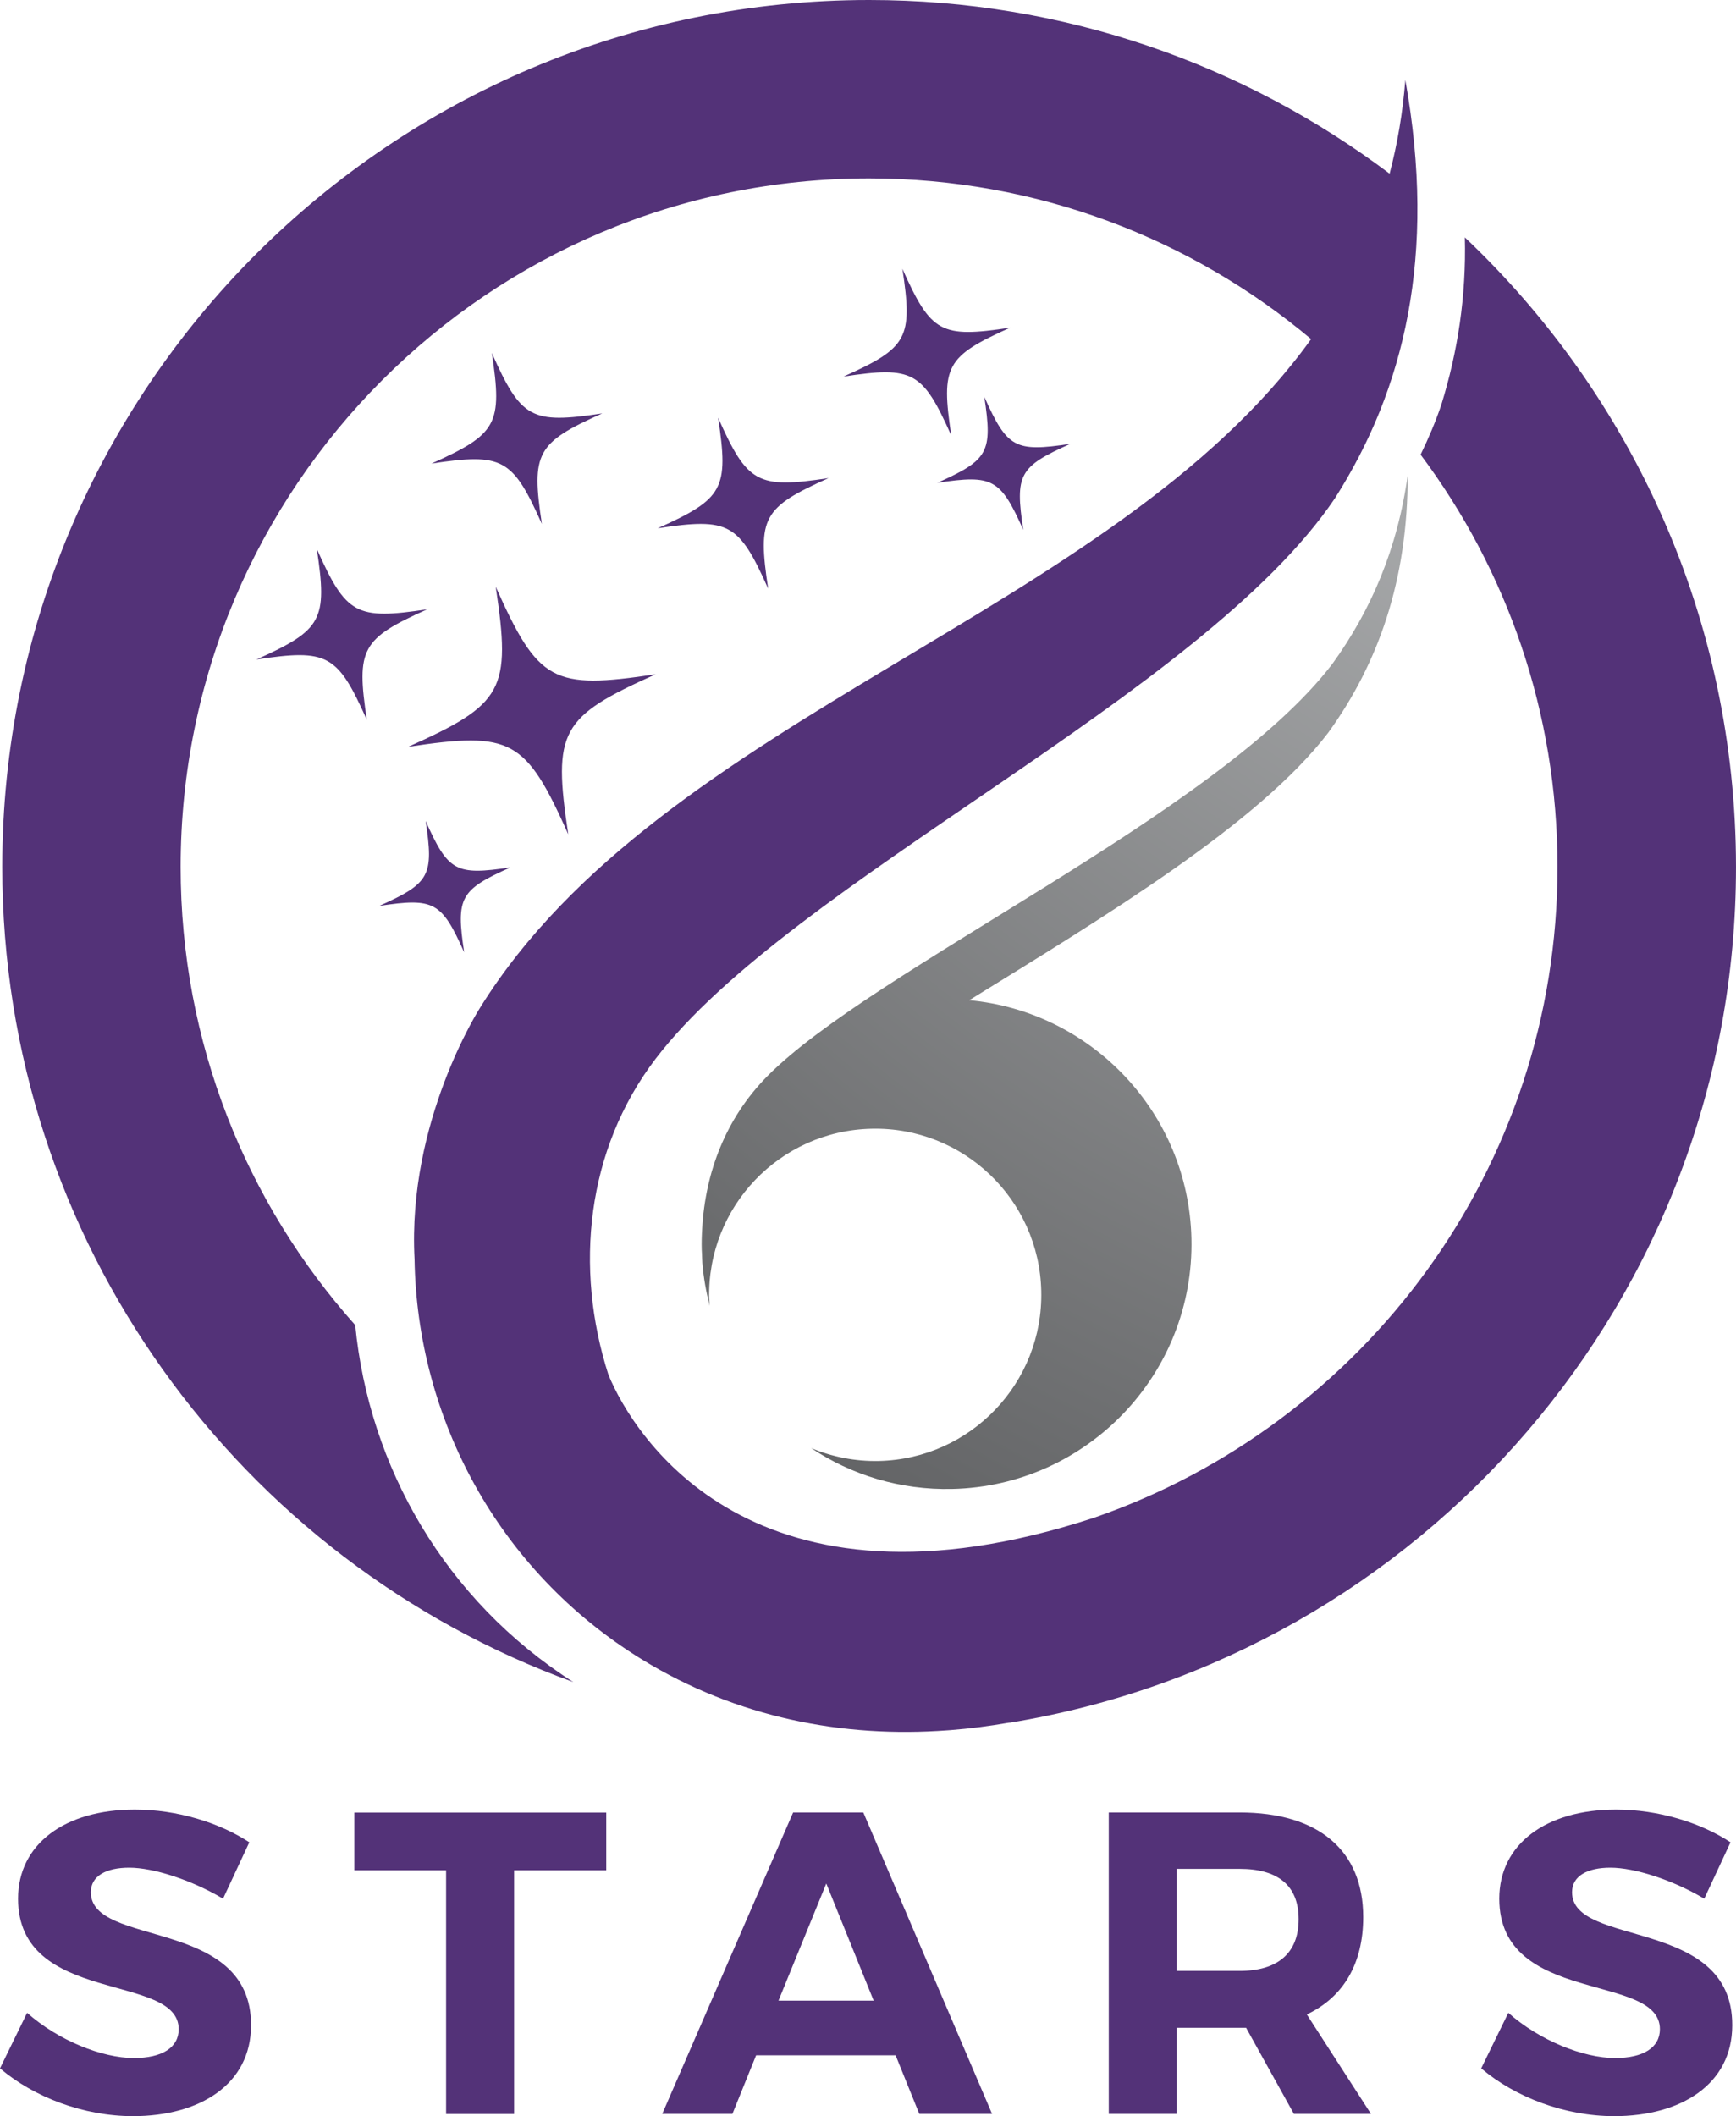
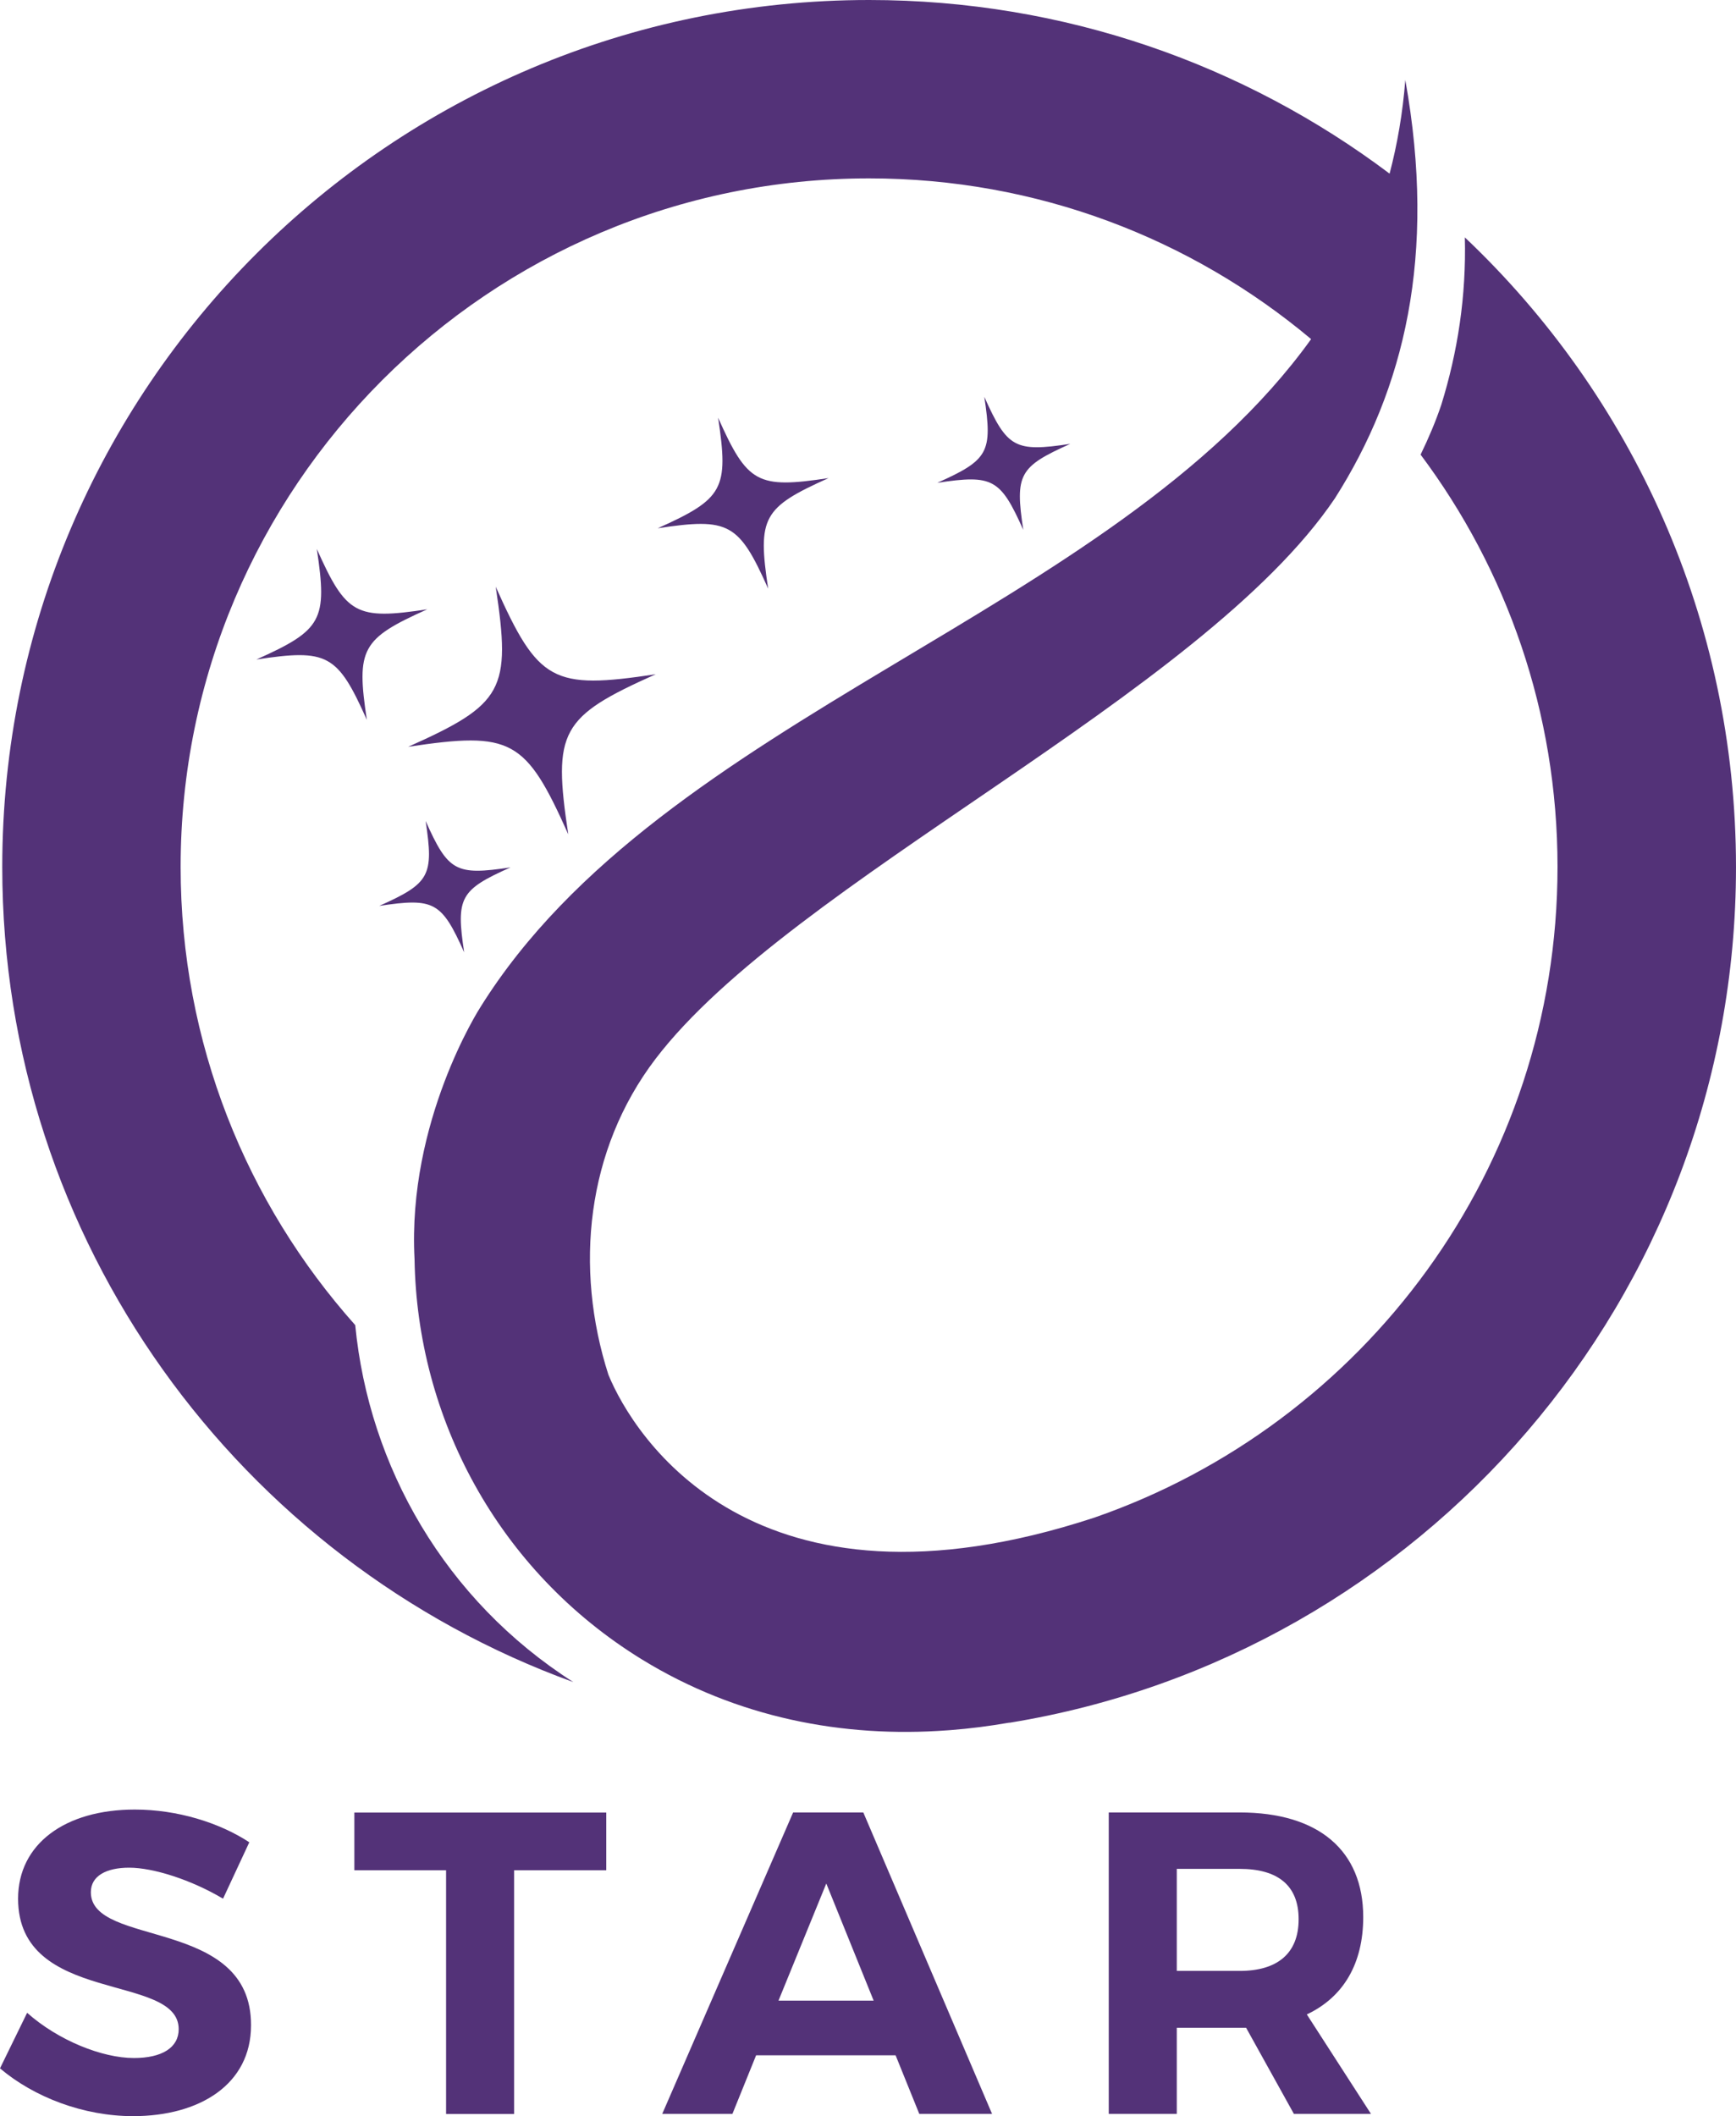
<svg xmlns="http://www.w3.org/2000/svg" id="b" width="161.27" height="196.56" viewBox="0 0 161.27 196.56">
  <defs>
    <radialGradient id="d" cx="167.1" cy="-8.39" fx="167.1" fy="-8.39" r="187.87" gradientUnits="userSpaceOnUse">
      <stop offset="0" stop-color="#d1d3d4" />
      <stop offset="1" stop-color="#58595b" />
    </radialGradient>
  </defs>
  <g id="c">
-     <path d="M130.78,44.06c-.94,6.91-3.43,12.65-7,17.6-10.67,13.96-42.61,28.29-52.52,38.33-3.83,3.89-5.74,8.9-6.03,14.15-.04.64-.06,1.29-.04,1.94,0,.13.02.25.02.37.01.31.02.62.04.93,0-.01,0-.02,0-.04.11,1.36.35,2.68.68,3.96-.02-.23-.05-.45-.05-.67-.2-8.52,6.55-15.59,15.07-15.78,8.52-.2,15.59,6.55,15.78,15.07.2,8.52-6.55,15.59-15.07,15.79-2.24.05-4.37-.39-6.31-1.2,3.75,2.5,8.26,3.91,13.1,3.8,12.56-.28,22.52-10.71,22.23-23.27-.27-11.67-9.29-21.08-20.64-22.13,12.49-7.72,26.86-16.35,33.35-24.85,4.62-6.39,7.41-14.14,7.38-24Z" style="fill:url(#d); stroke-width:0px;" />
    <path d="M136.08,22.03c.14,5.48-.66,10.65-2.19,15.58-.51,1.51-1.16,3.06-1.92,4.62,7.99,10.68,12.72,23.93,12.72,38.29,0,28-17.99,51.79-43.05,60.46-31.65,10.39-42.78-7.58-45.12-13.28-3.18-9.92-2.06-20.88,4.37-29.33,12.6-16.55,50.75-33.74,63.12-52.08,6.45-10.14,9.47-22.52,6.54-38.86-.24,3.07-.74,5.96-1.46,8.7C115.64,6.01,98.89,0,80.74,0,36.26,0,.21,36.06.21,80.53c0,34.82,22.1,64.48,53.05,75.72-11.93-7.62-18.99-20.03-20.26-33.16-10.09-11.31-16.22-26.21-16.22-42.56,0-35.32,28.64-63.96,63.96-63.96,15.63,0,29.95,5.61,41.06,14.93-18.39,25.6-60.22,34.85-77.18,62.07-.07.11-6.79,10.58-6.11,23.39.23,14.68,7.69,28.93,21.13,37.19,8.83,5.42,18.7,7.3,28.37,6.58h0c.09,0,.19-.01.28-.02,1.81-.14,3.6-.37,5.39-.68.03,0,.05,0,.08-.01.02,0,.04,0,.06,0h0c38.25-6.25,67.45-39.45,67.45-79.47,0-23.04-9.68-43.82-25.19-58.5Z" style="fill:#533278; stroke-width:0px;" />
    <path d="M35.23,84.15c5.09-.77,5.79-.39,7.89,4.31-.77-5.09-.39-5.79,4.31-7.89-5.09.77-5.79.39-7.89-4.31.77,5.09.39,5.79-4.31,7.89Z" style="fill:#533278; stroke-width:0px;" />
    <path d="M23.82,61.26c6.62-1,7.53-.5,10.26,5.61-1-6.62-.5-7.53,5.61-10.27-6.62,1-7.53.5-10.26-5.61,1,6.62.5,7.53-5.61,10.27Z" style="fill:#533278; stroke-width:0px;" />
    <path d="M37.92,69.37c9.6-1.45,10.91-.73,14.87,8.13-1.45-9.6-.73-10.91,8.13-14.87-9.59,1.45-10.91.73-14.87-8.13,1.45,9.6.73,10.91-8.13,14.87Z" style="fill:#533278; stroke-width:0px;" />
-     <path d="M40.08,43.06c6.62-1,7.53-.5,10.26,5.61-1-6.62-.5-7.53,5.61-10.27-6.62,1-7.53.5-10.26-5.61,1,6.62.5,7.53-5.61,10.27Z" style="fill:#533278; stroke-width:0px;" />
    <path d="M61.1,49.07c6.62-1,7.53-.5,10.26,5.61-1-6.62-.5-7.53,5.61-10.27-6.62,1-7.53.5-10.26-5.61,1,6.62.5,7.53-5.61,10.27Z" style="fill:#533278; stroke-width:0px;" />
-     <path d="M78.36,34.98c6.46-.98,7.34-.49,10.01,5.47-.97-6.46-.49-7.34,5.47-10.01-6.46.98-7.34.49-10.01-5.47.98,6.46.49,7.34-5.47,10.01Z" style="fill:#533278; stroke-width:0px;" />
    <path d="M87.07,44.85c5.16-.78,5.86-.39,7.99,4.37-.78-5.16-.39-5.86,4.37-7.99-5.15.78-5.86.39-7.99-4.37.78,5.16.39,5.86-4.37,7.99Z" style="fill:#533278; stroke-width:0px;" />
    <path d="M23.16,171.13l-2.44,5.24c-2.96-1.76-6.48-2.88-8.72-2.88-2.12,0-3.56.76-3.56,2.28,0,5.16,14.92,2.28,14.88,12.36,0,5.48-4.76,8.44-10.96,8.44-4.6,0-9.2-1.76-12.36-4.44l2.52-5.16c2.88,2.56,6.96,4.2,9.92,4.2,2.6,0,4.16-.96,4.16-2.68,0-5.28-14.92-2.2-14.92-12.12,0-5.08,4.36-8.28,10.84-8.28,3.92,0,7.84,1.2,10.64,3.04Z" style="fill:#533278; stroke-width:0px;" />
    <path d="M47.76,173.73v22.64h-6.32v-22.64h-8.52v-5.36h23.4v5.36h-8.56Z" style="fill:#533278; stroke-width:0px;" />
    <path d="M70.24,190.92l-2.2,5.44h-6.52l12.16-28h6.52l11.96,28h-6.76l-2.2-5.44h-12.96ZM76.76,174.96l-4.44,10.88h8.84l-4.4-10.88Z" style="fill:#533278; stroke-width:0px;" />
    <path d="M115.76,188.36h-6.44v8h-6.32v-28h12.16c7.32,0,11.48,3.52,11.48,9.72,0,4.32-1.84,7.44-5.24,9.04l5.96,9.24h-7.16l-4.44-8ZM115.16,183.08c3.48,0,5.48-1.6,5.48-4.8s-2-4.68-5.48-4.68h-5.84v9.48h5.84Z" style="fill:#533278; stroke-width:0px;" />
-     <path d="M160.76,171.13l-2.44,5.24c-2.96-1.76-6.48-2.88-8.72-2.88-2.12,0-3.56.76-3.56,2.28,0,5.16,14.92,2.28,14.88,12.36,0,5.48-4.76,8.44-10.96,8.44-4.6,0-9.2-1.76-12.36-4.44l2.52-5.16c2.88,2.56,6.96,4.2,9.92,4.2,2.6,0,4.16-.96,4.16-2.68,0-5.28-14.92-2.2-14.92-12.12,0-5.08,4.36-8.28,10.84-8.28,3.92,0,7.84,1.2,10.64,3.04Z" style="fill:#533278; stroke-width:0px;" />
  </g>
</svg>